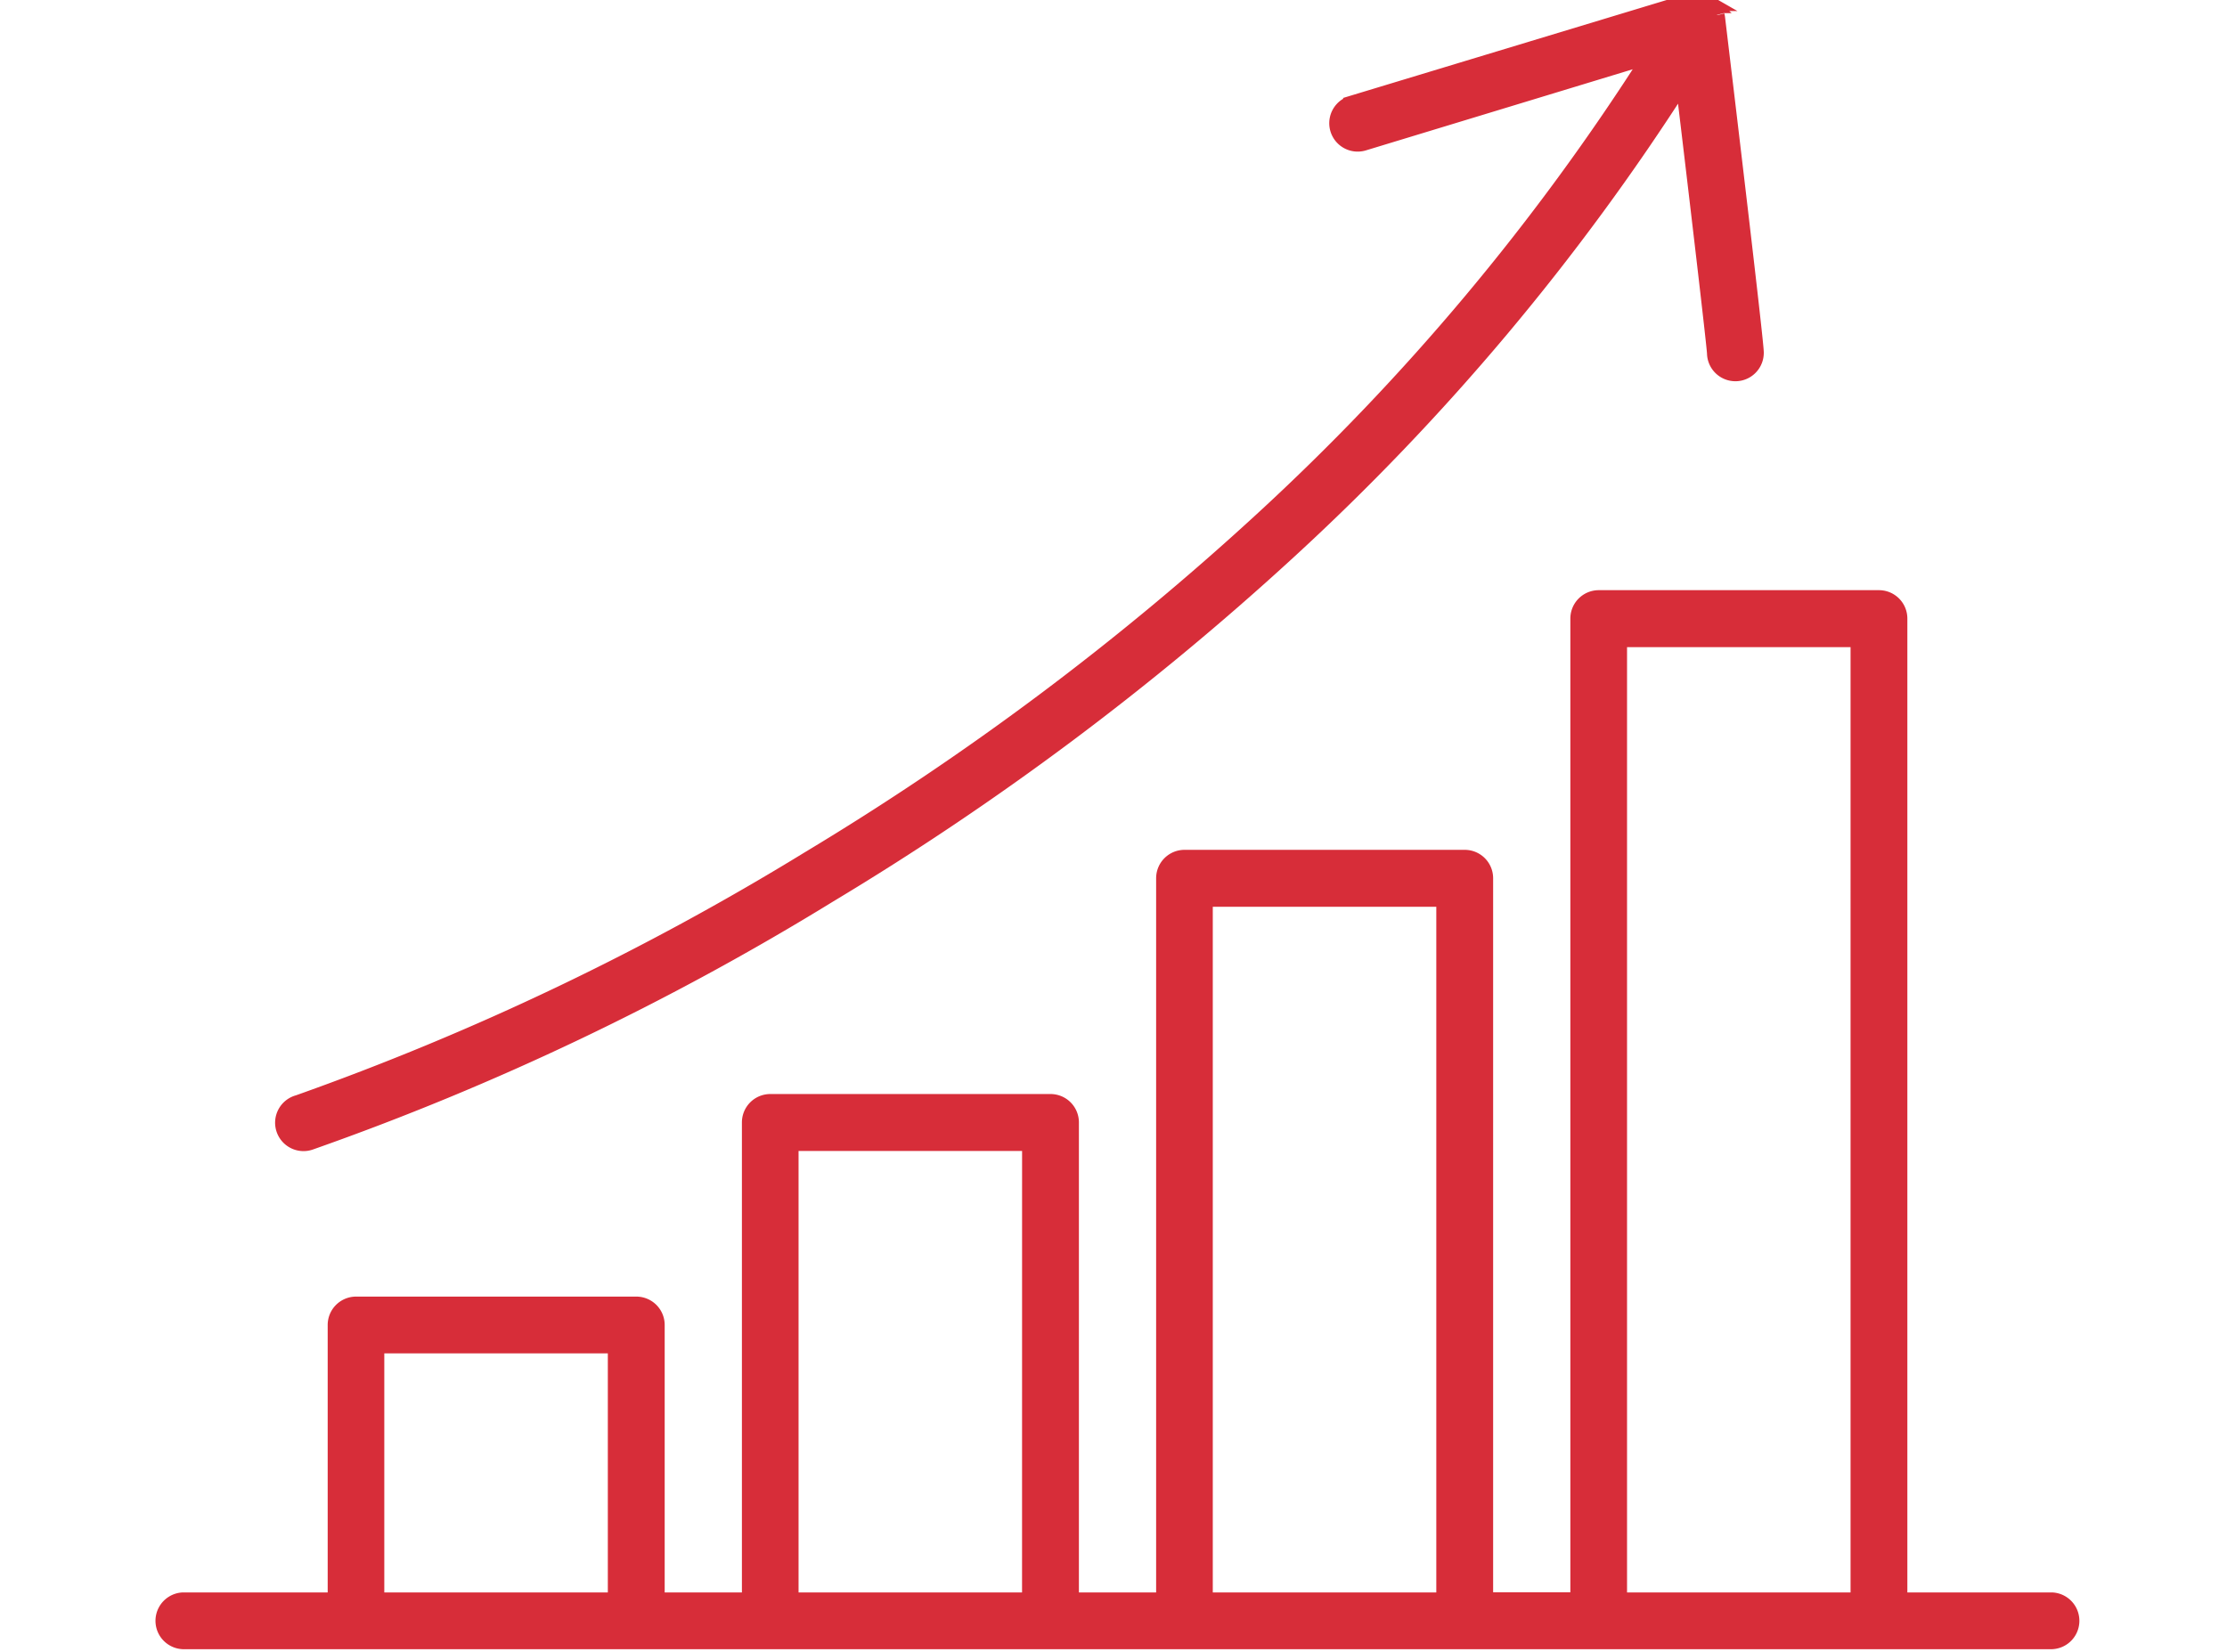
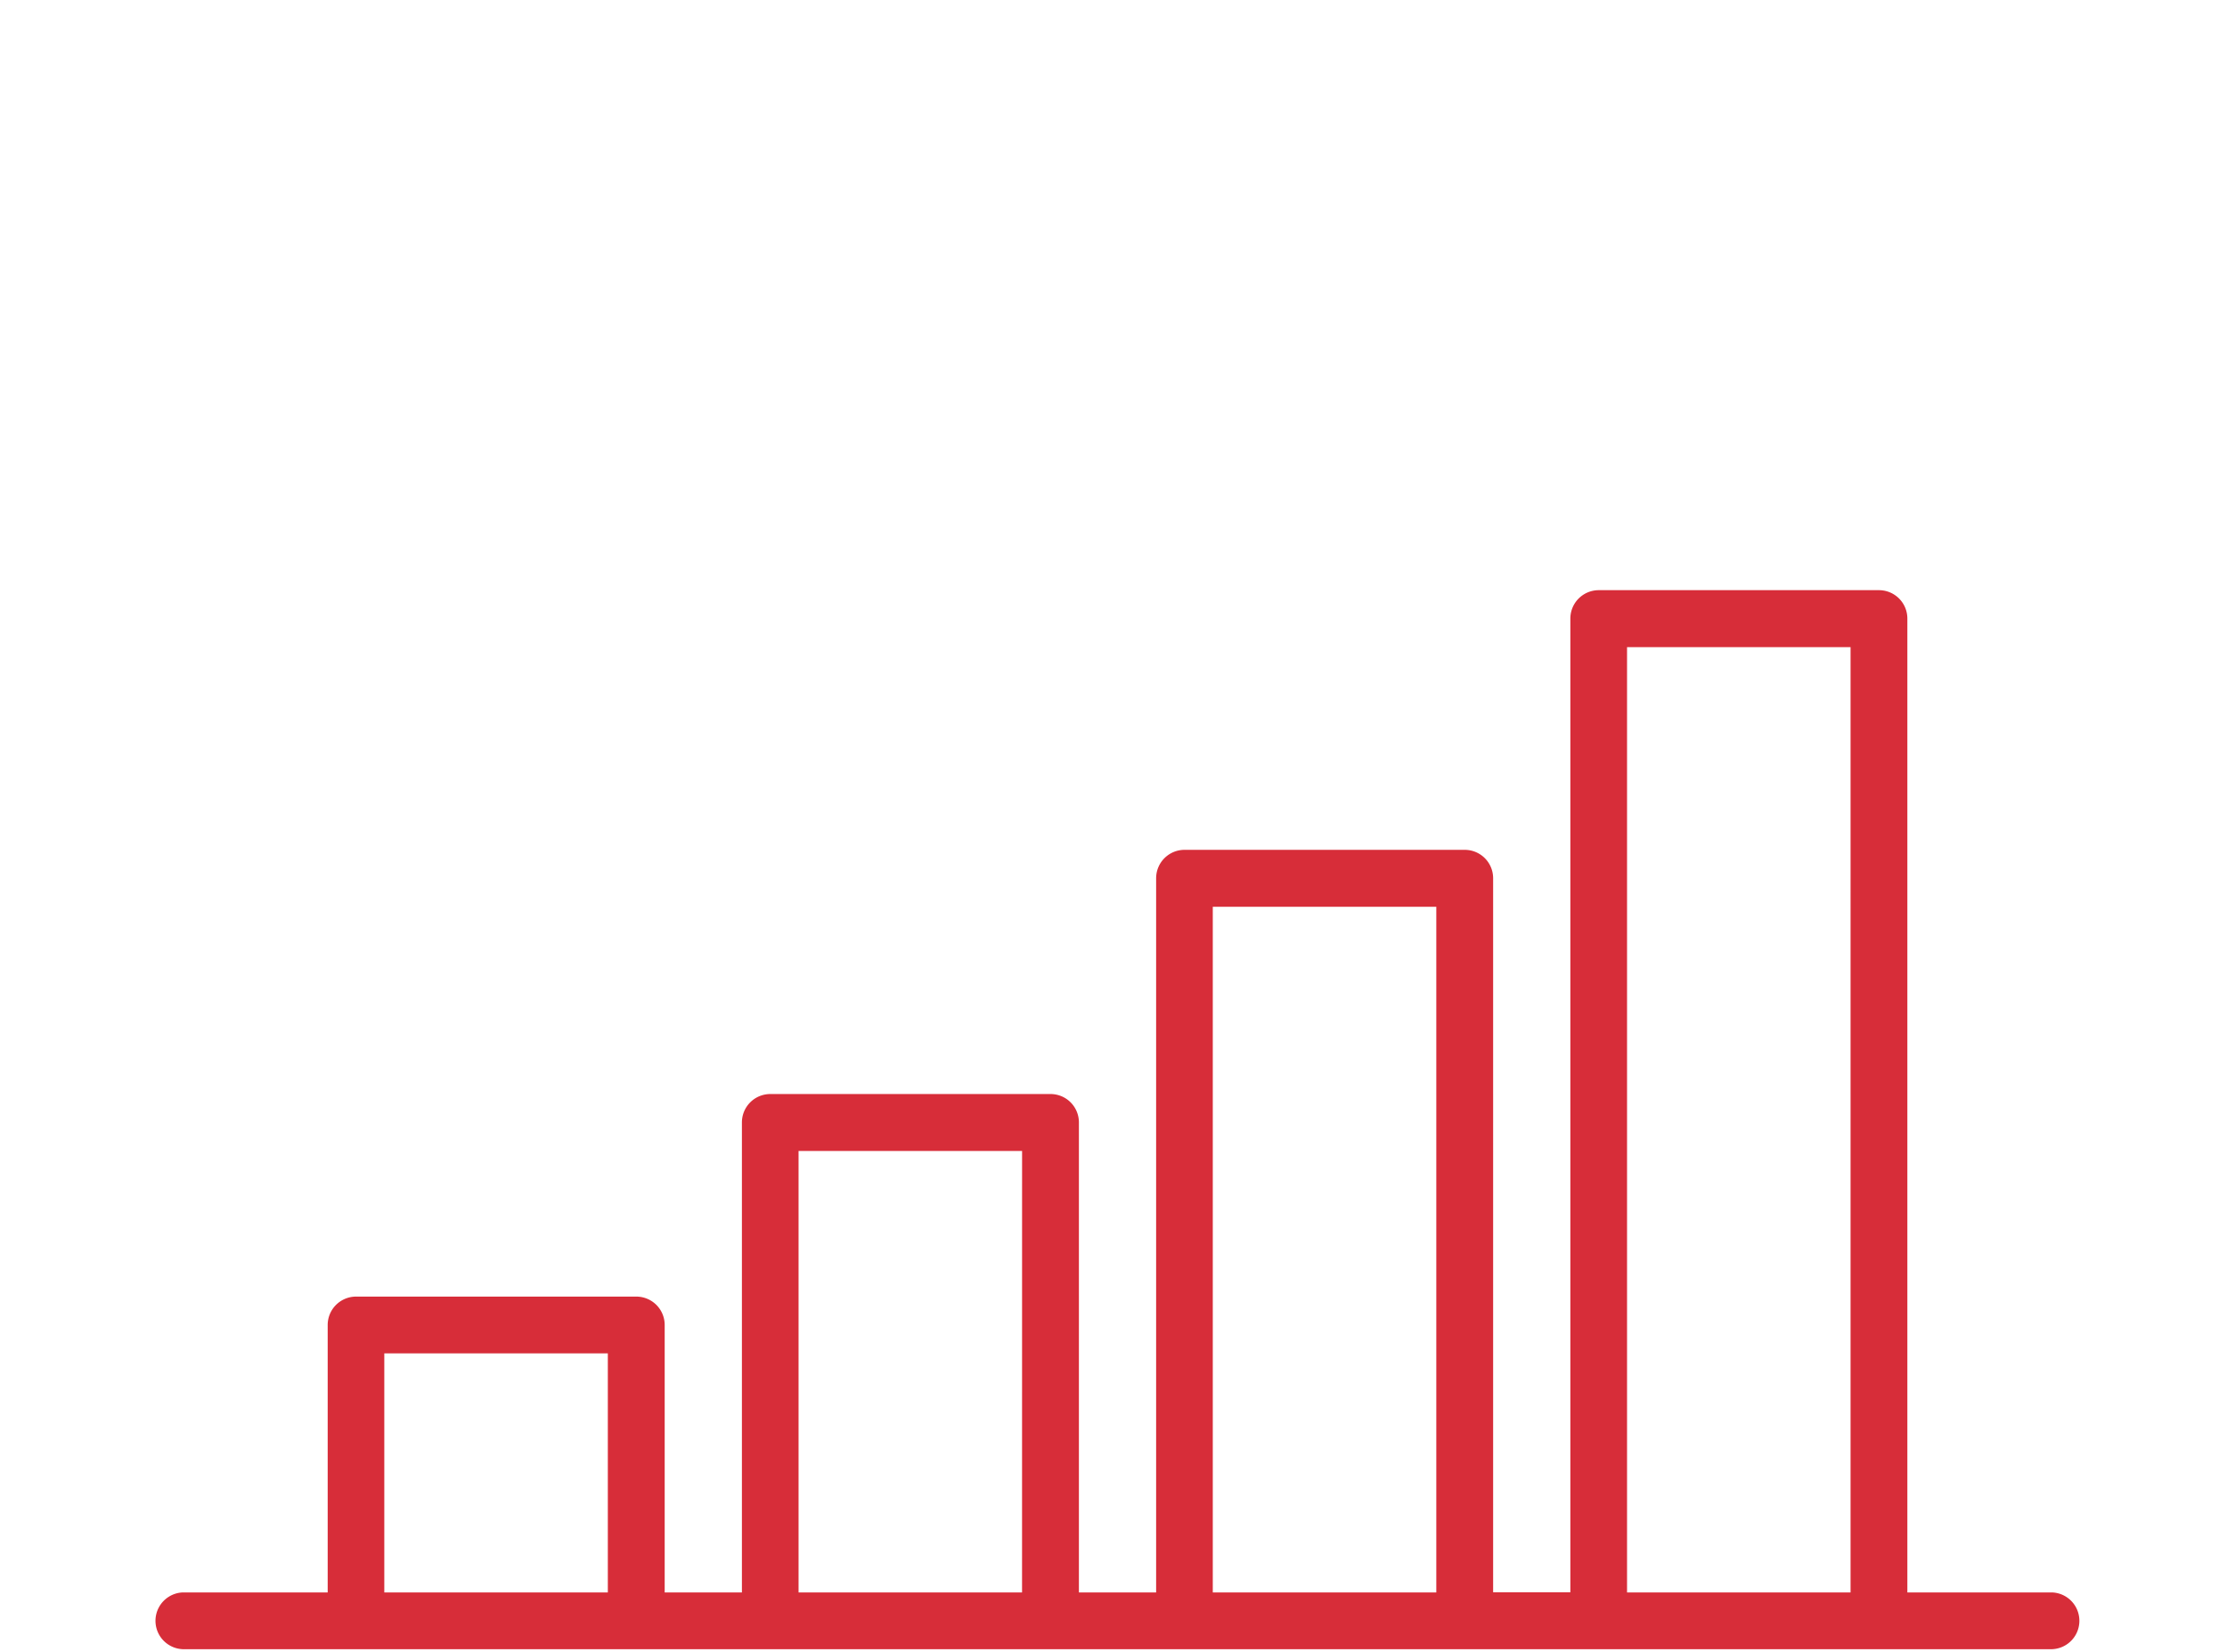
<svg xmlns="http://www.w3.org/2000/svg" width="62" height="46" viewBox="0 0 62 46">
  <defs>
    <clipPath id="clip-Lower_marketing_costs_1">
      <rect width="62" height="46" />
    </clipPath>
  </defs>
  <g id="Lower_marketing_costs_1" data-name="Lower marketing costs – 1" clip-path="url(#clip-Lower_marketing_costs_1)">
    <g id="charts_4_" data-name="charts (4)" transform="translate(4.53 -32.464)">
      <g id="Group_418" data-name="Group 418" transform="translate(0 49.129)">
        <g id="Group_417" data-name="Group 417">
          <path id="Path_2183" data-name="Path 2183" d="M52.593,205.444H48.346V178.1a.565.565,0,0,0-.566-.566h-7.8a.565.565,0,0,0-.566.566v27.339h-2.6V185.331a.565.565,0,0,0-.566-.566h-7.8a.565.565,0,0,0-.566.566v20.113h-2.6V192.131a.565.565,0,0,0-.566-.566h-7.8a.565.565,0,0,0-.566.566v13.313h-2.6v-7.672a.565.565,0,0,0-.566-.566h-7.8a.565.565,0,0,0-.566.566v7.672H.566a.566.566,0,0,0,0,1.131H52.593a.566.566,0,0,0,0-1.131Zm-39.977,0H5.944v-7.107h6.673v7.107Zm11.533,0H17.477V192.7H24.15Zm11.533,0H29.009V185.9h6.673Zm11.533,0H40.542V178.67h6.673Z" transform="translate(0 -177.539)" fill="#d72d39" stroke="#d72d39" stroke-width="0.45" />
        </g>
      </g>
      <g id="Group_420" data-name="Group 420" transform="translate(3.382 32.464)">
        <g id="Group_419" data-name="Group 419" transform="translate(0 0)">
-           <path id="Path_2184" data-name="Path 2184" d="M69.326,32.961a.562.562,0,0,0-.013-.068l0-.011a.577.577,0,0,0-.032-.091l0-.006a.559.559,0,0,0-.05-.083l-.01-.014a.577.577,0,0,0-.064-.071l-.014-.013a.559.559,0,0,0-.065-.05l-.014-.008-.006,0-.008,0a.559.559,0,0,0-.091-.042l-.015,0a.569.569,0,0,0-.1-.023h-.007a.572.572,0,0,0-.1,0h-.012a.557.557,0,0,0-.095.015l-.016,0-.018,0-9.452,2.862a.566.566,0,0,0,.328,1.083L67.5,34a64.682,64.682,0,0,1-10.87,12.978,78.086,78.086,0,0,1-12.585,9.414,75.394,75.394,0,0,1-14.214,6.789.566.566,0,1,0,.341,1.078A75.255,75.255,0,0,0,44.6,57.378a79.24,79.24,0,0,0,12.781-9.554,65.858,65.858,0,0,0,11.01-13.119c.4,3.333.863,7.285.882,7.592a.565.565,0,0,0,1.131-.014C70.408,42.018,69.651,35.676,69.326,32.961Z" transform="translate(-29.437 -32.464)" fill="#d72d39" stroke="#d72d39" stroke-width="0.45" />
-         </g>
+           </g>
      </g>
    </g>
  </g>
</svg>